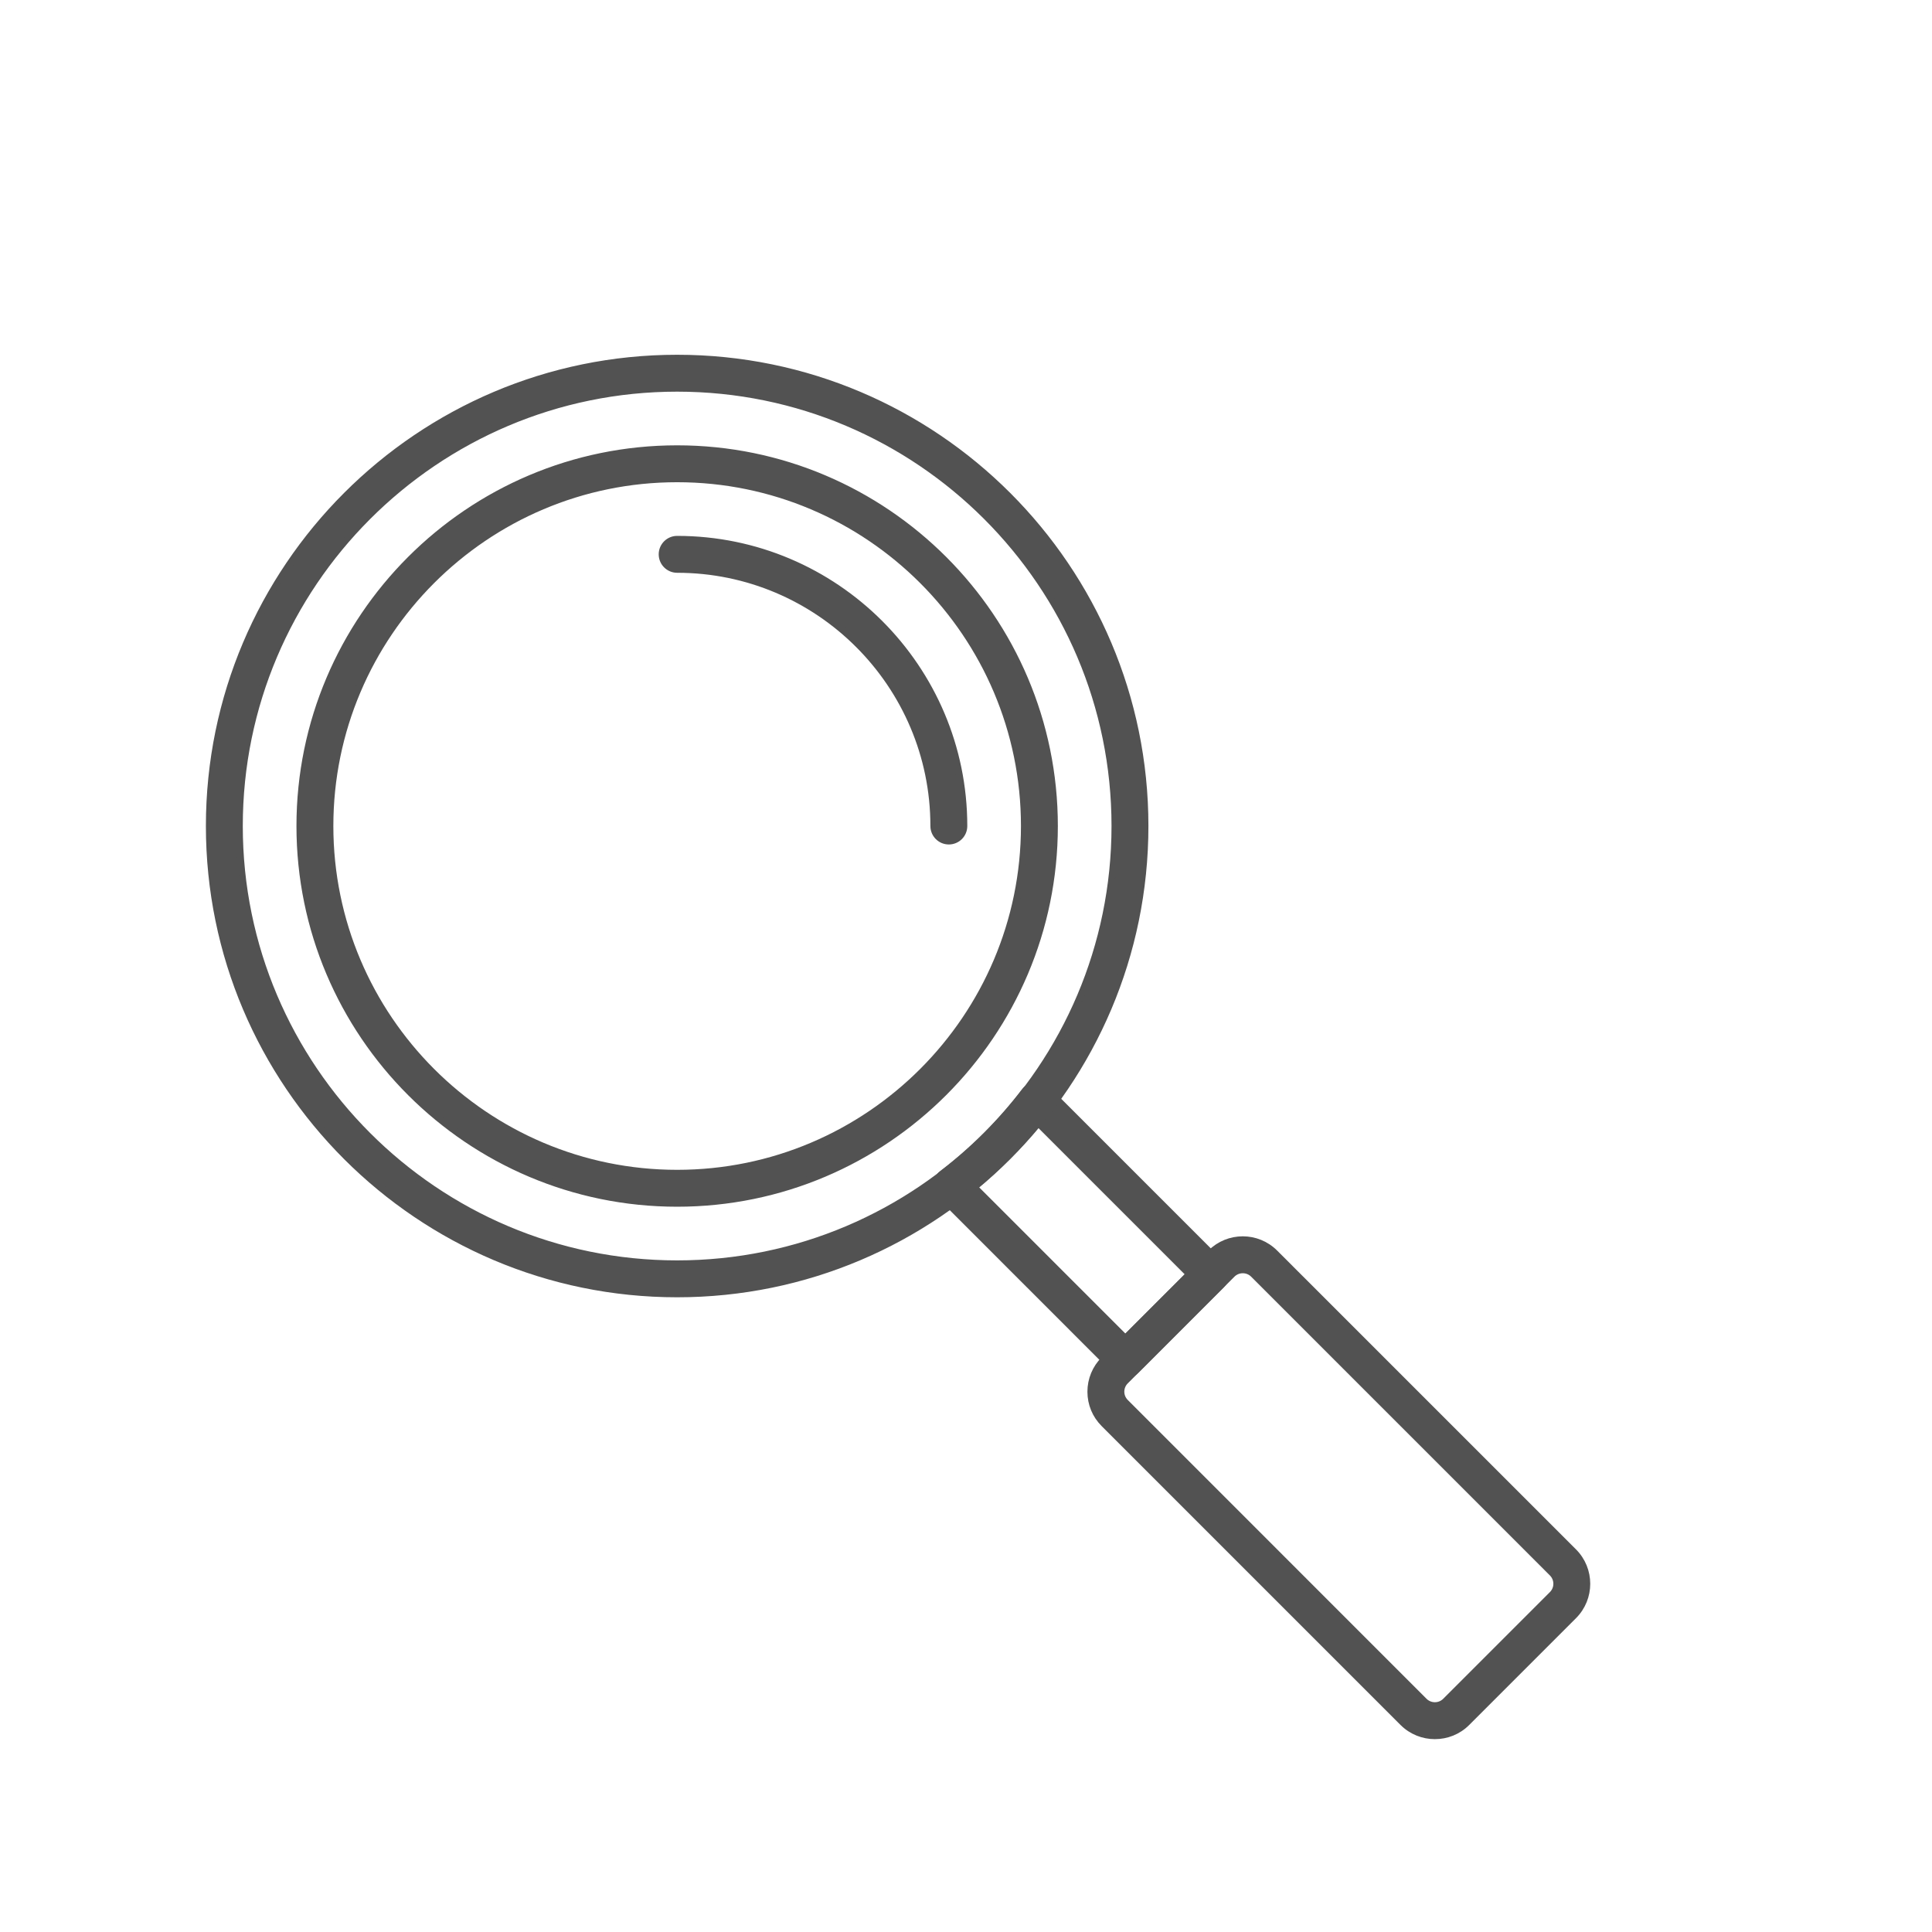
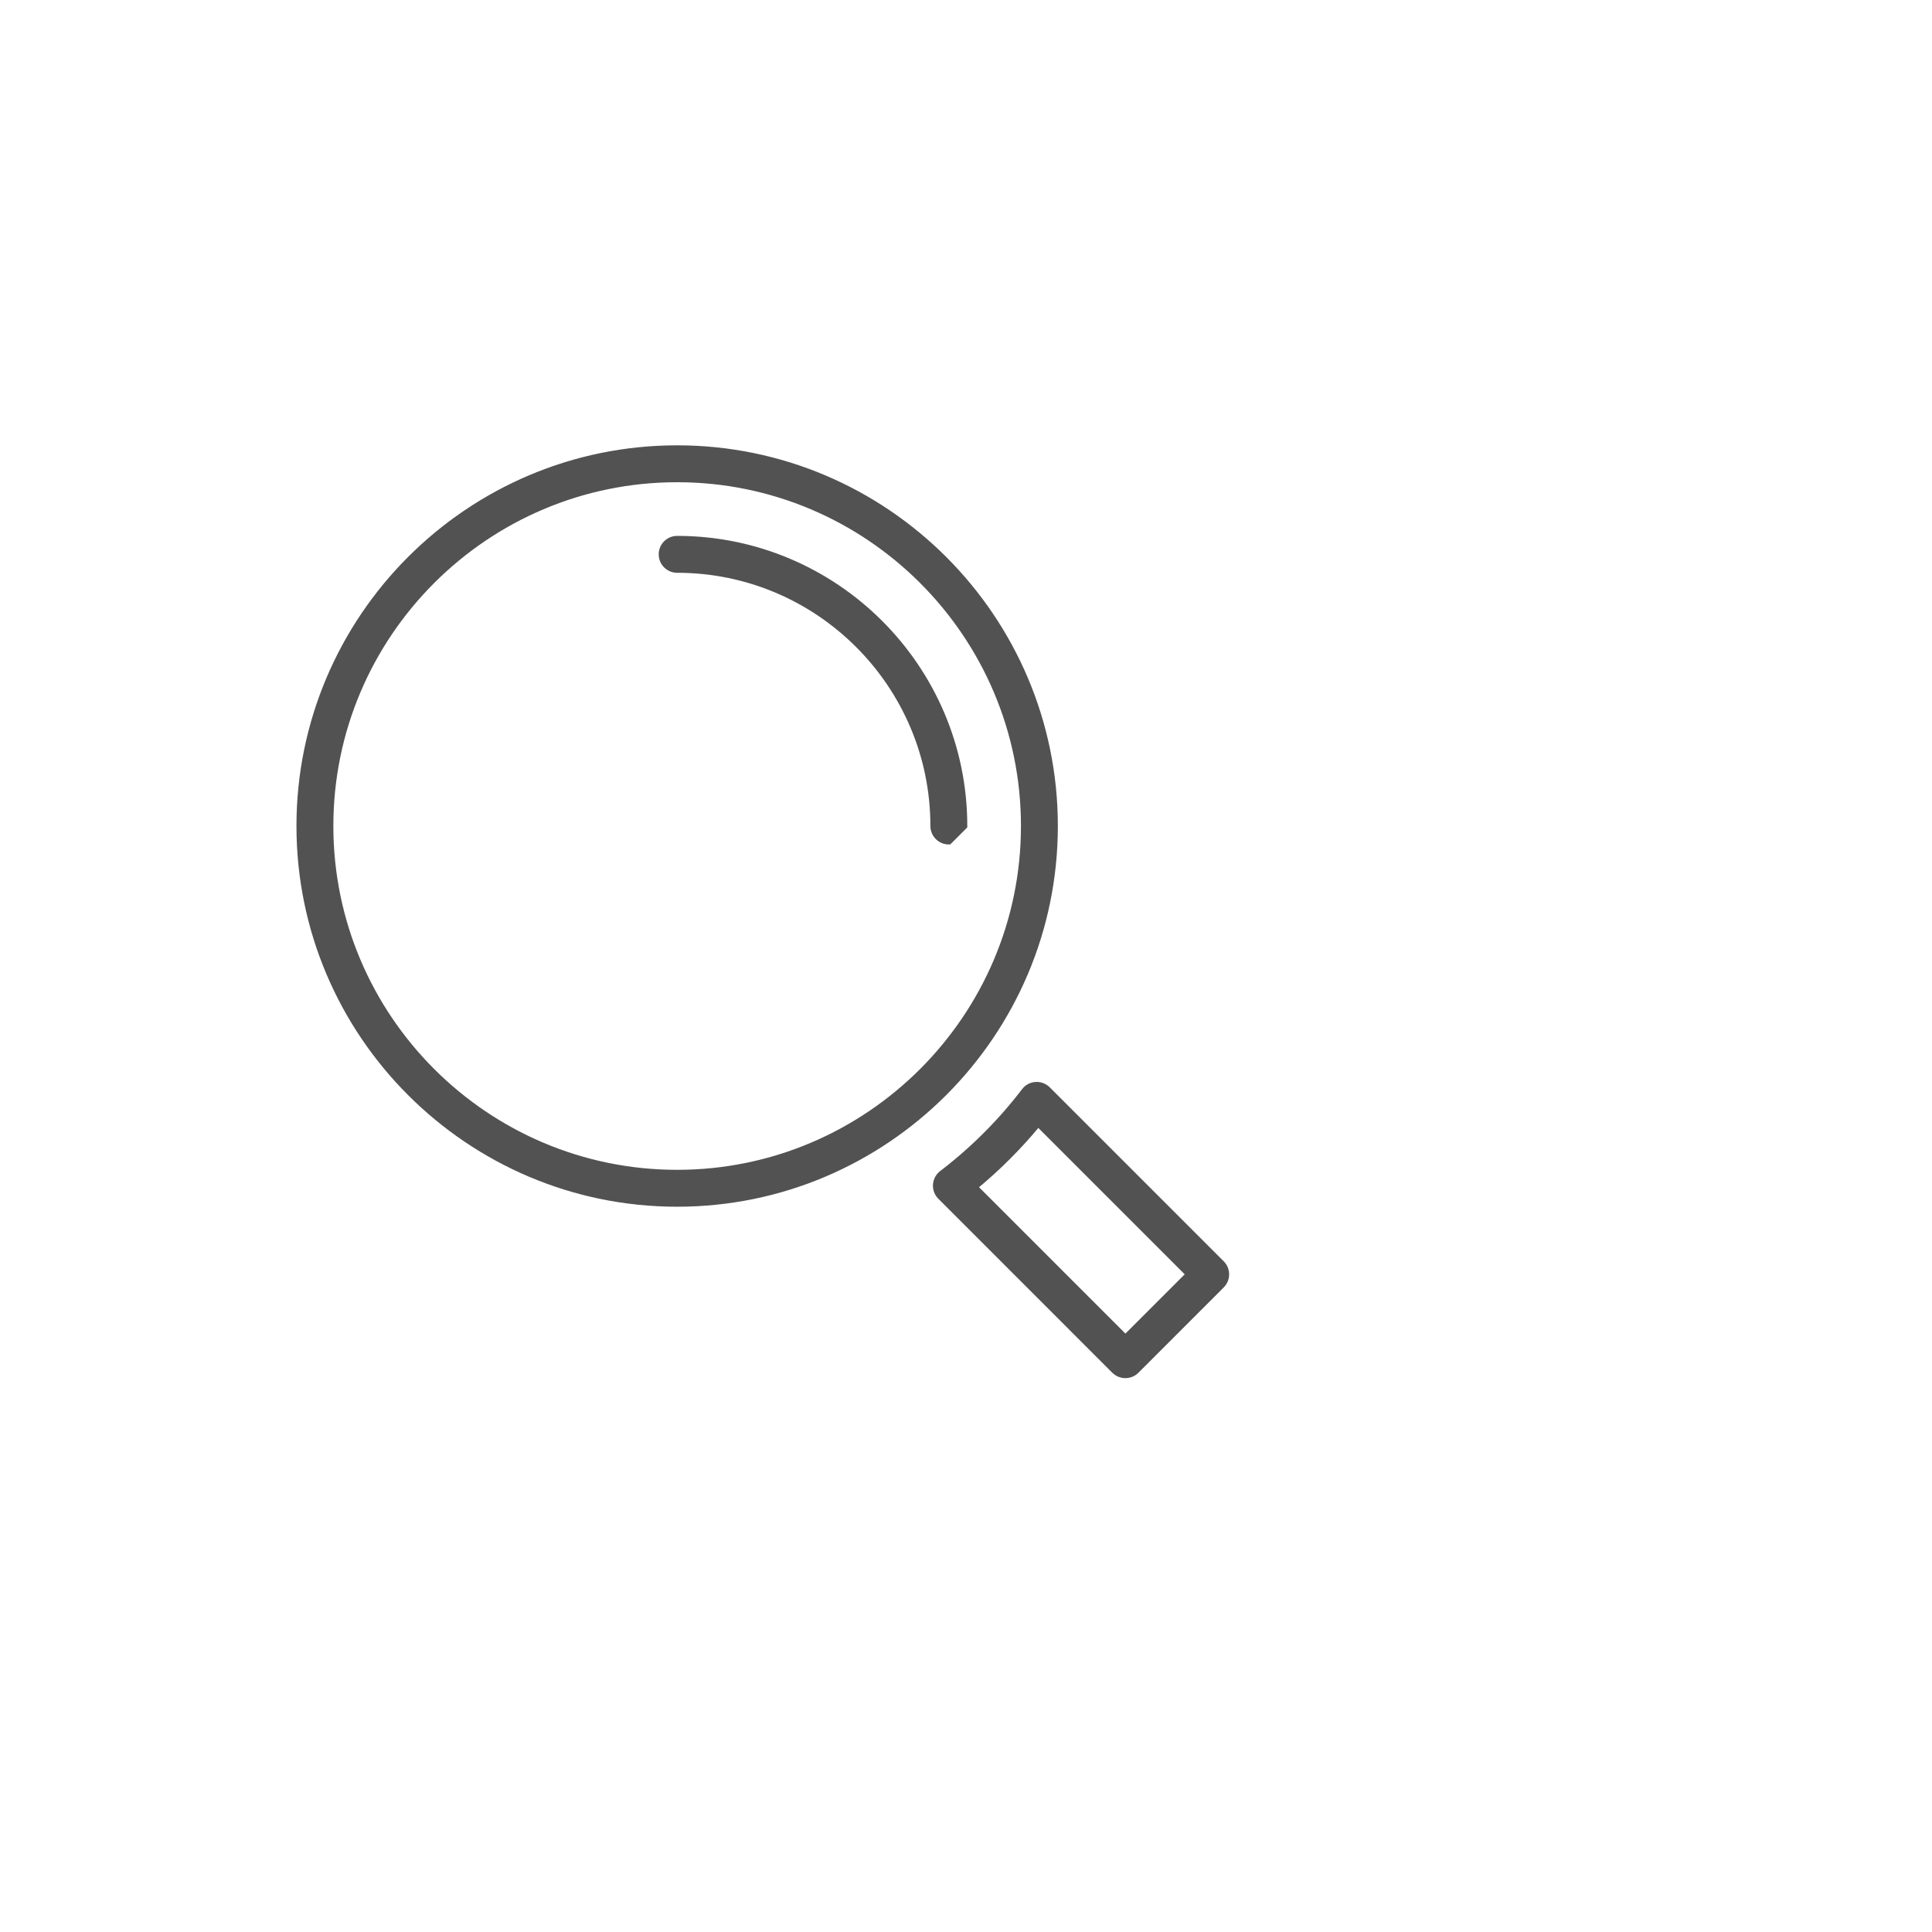
<svg xmlns="http://www.w3.org/2000/svg" width="72" height="72" viewBox="0 0 72 72" fill="none">
  <path d="M41.94 51.234C41.796 51.234 41.652 51.179 41.541 51.07L35.058 44.586C34.943 44.471 34.884 44.313 34.894 44.151C34.905 43.989 34.985 43.84 35.113 43.741C36.27 42.858 37.305 41.823 38.189 40.666C38.288 40.537 38.437 40.456 38.598 40.446C38.764 40.437 38.919 40.496 39.034 40.611L45.517 47.094C45.736 47.313 45.736 47.67 45.517 47.889L42.336 51.071C42.228 51.179 42.084 51.234 41.94 51.234ZM36.301 44.236L41.941 49.876L44.327 47.49L38.687 41.85C37.969 42.722 37.171 43.521 36.301 44.236Z" fill="#525252" stroke="#525252" stroke-width="0.25" />
-   <path d="M45.52 47.093L41.542 51.071C41.102 51.511 41.102 52.223 41.542 52.661L52.678 63.798C53.118 64.238 53.83 64.238 54.269 63.798L58.247 59.82C58.687 59.38 58.687 58.668 58.247 58.229L47.111 47.093C46.672 46.654 45.96 46.654 45.52 47.093Z" stroke="#525252" stroke-width="0.25" />
-   <path d="M53.474 64.688C53.042 64.688 52.61 64.524 52.281 64.195L41.144 53.058C40.826 52.74 40.65 52.318 40.65 51.865C40.65 51.415 40.826 50.99 41.144 50.67L45.121 46.694C45.778 46.035 46.848 46.033 47.508 46.694L58.645 57.83C59.303 58.488 59.303 59.558 58.645 60.216L54.667 64.194C54.338 64.525 53.906 64.688 53.474 64.688ZM46.315 47.325C46.165 47.325 46.023 47.383 45.916 47.489L41.94 51.466C41.833 51.573 41.775 51.715 41.775 51.864C41.775 52.014 41.834 52.154 41.94 52.261L53.076 63.399C53.295 63.616 53.652 63.616 53.871 63.399L57.849 59.421C57.956 59.314 58.014 59.173 58.014 59.023C58.014 58.872 57.955 58.731 57.849 58.624L46.713 47.488C46.607 47.383 46.465 47.325 46.315 47.325Z" fill="#525252" stroke="#525252" stroke-width="0.25" />
-   <path d="M25.235 48.221C15.62 48.221 7.798 40.399 7.798 30.783C7.798 21.168 15.62 13.346 25.235 13.346C34.85 13.346 42.673 21.168 42.673 30.783C42.673 40.399 34.851 48.221 25.235 48.221ZM25.235 14.471C16.241 14.471 8.923 21.789 8.923 30.783C8.923 39.778 16.241 47.096 25.235 47.096C34.23 47.096 41.548 39.778 41.548 30.783C41.548 21.789 34.23 14.471 25.235 14.471Z" fill="#525252" stroke="#525252" stroke-width="0.25" />
  <path d="M38.735 30.785C38.735 38.24 32.691 44.285 25.235 44.285C17.78 44.285 11.735 38.24 11.735 30.785C11.735 23.33 17.78 17.285 25.235 17.285C32.692 17.285 38.735 23.329 38.735 30.785Z" stroke="#525252" stroke-width="0.25" />
  <path d="M25.235 44.846C17.481 44.846 11.173 38.538 11.173 30.783C11.173 23.029 17.481 16.721 25.235 16.721C32.989 16.721 39.298 23.029 39.298 30.783C39.298 38.538 32.989 44.846 25.235 44.846ZM25.235 17.846C18.102 17.846 12.298 23.65 12.298 30.783C12.298 37.917 18.102 43.721 25.235 43.721C32.369 43.721 38.173 37.917 38.173 30.783C38.173 23.65 32.369 17.846 25.235 17.846Z" fill="#525252" stroke="#525252" stroke-width="0.25" />
-   <path d="M35.36 31.346C35.05 31.346 34.798 31.094 34.798 30.783C34.798 25.51 30.508 21.221 25.235 21.221C24.925 21.221 24.673 20.969 24.673 20.658C24.673 20.348 24.925 20.096 25.235 20.096C31.128 20.096 35.923 24.89 35.923 30.783C35.923 31.095 35.672 31.346 35.36 31.346Z" fill="#525252" stroke="#525252" stroke-width="0.25" />
+   <path d="M35.36 31.346C35.05 31.346 34.798 31.094 34.798 30.783C34.798 25.51 30.508 21.221 25.235 21.221C24.925 21.221 24.673 20.969 24.673 20.658C24.673 20.348 24.925 20.096 25.235 20.096C31.128 20.096 35.923 24.89 35.923 30.783Z" fill="#525252" stroke="#525252" stroke-width="0.25" />
</svg>